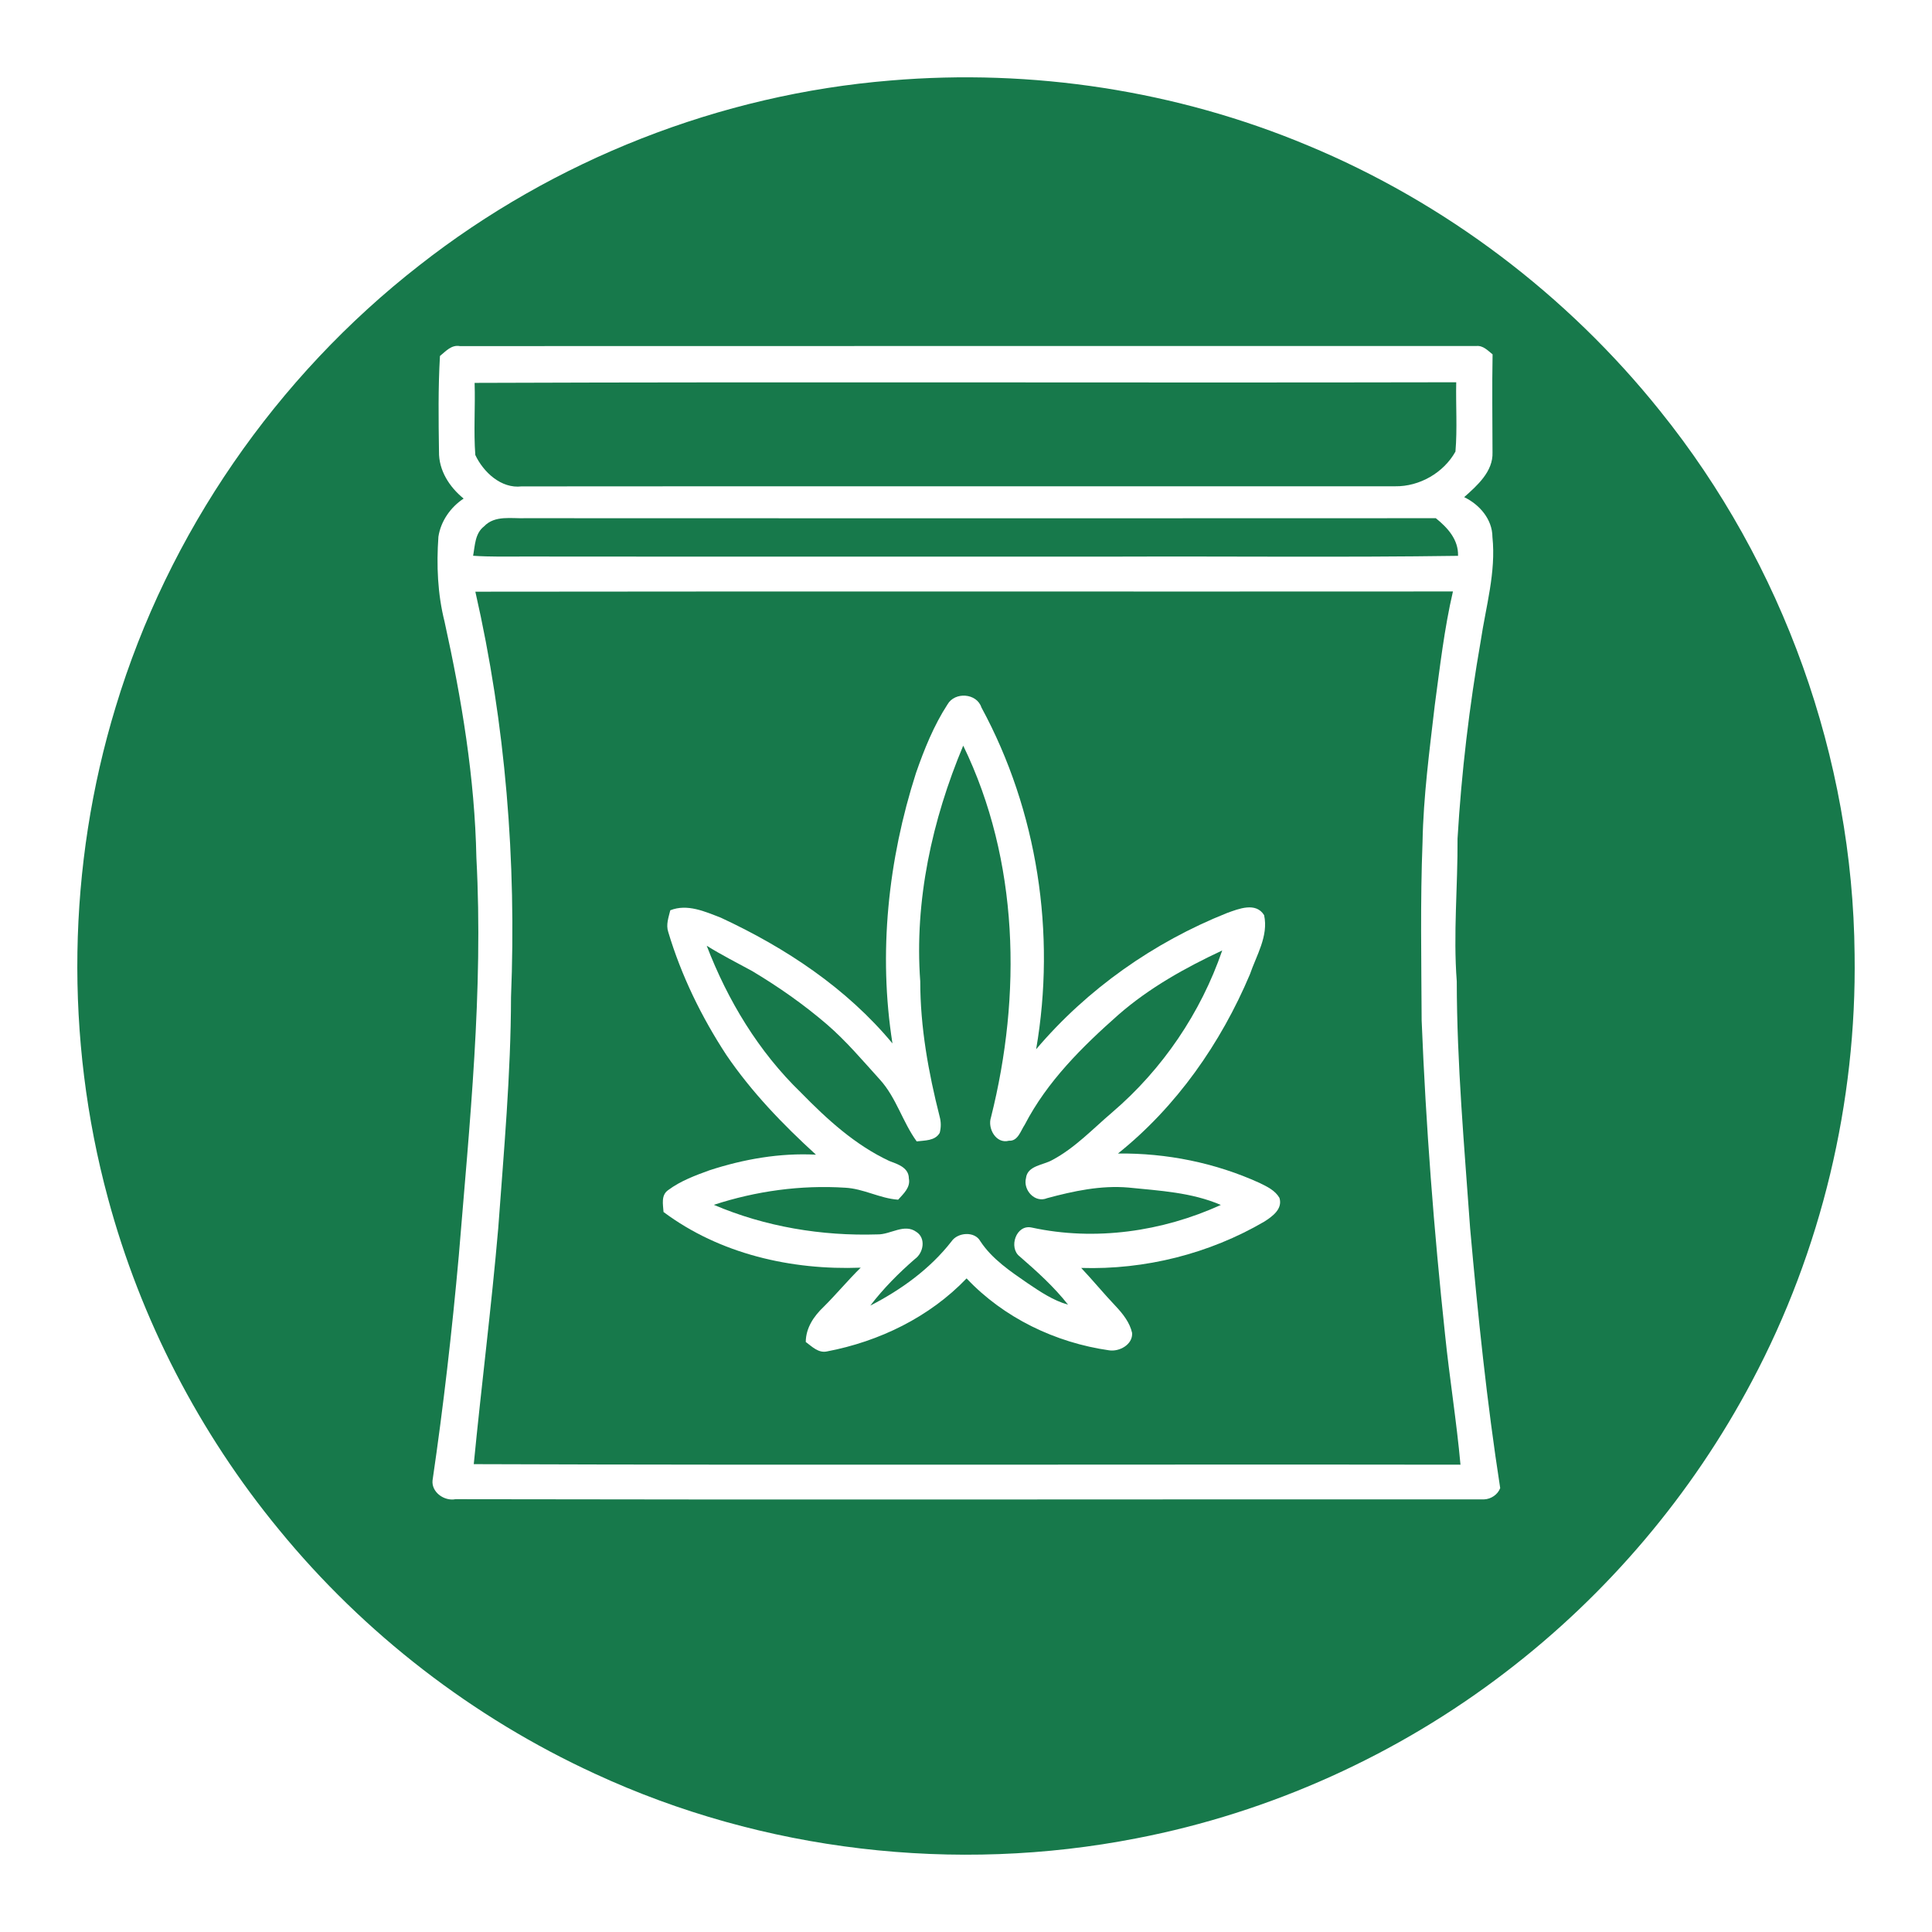
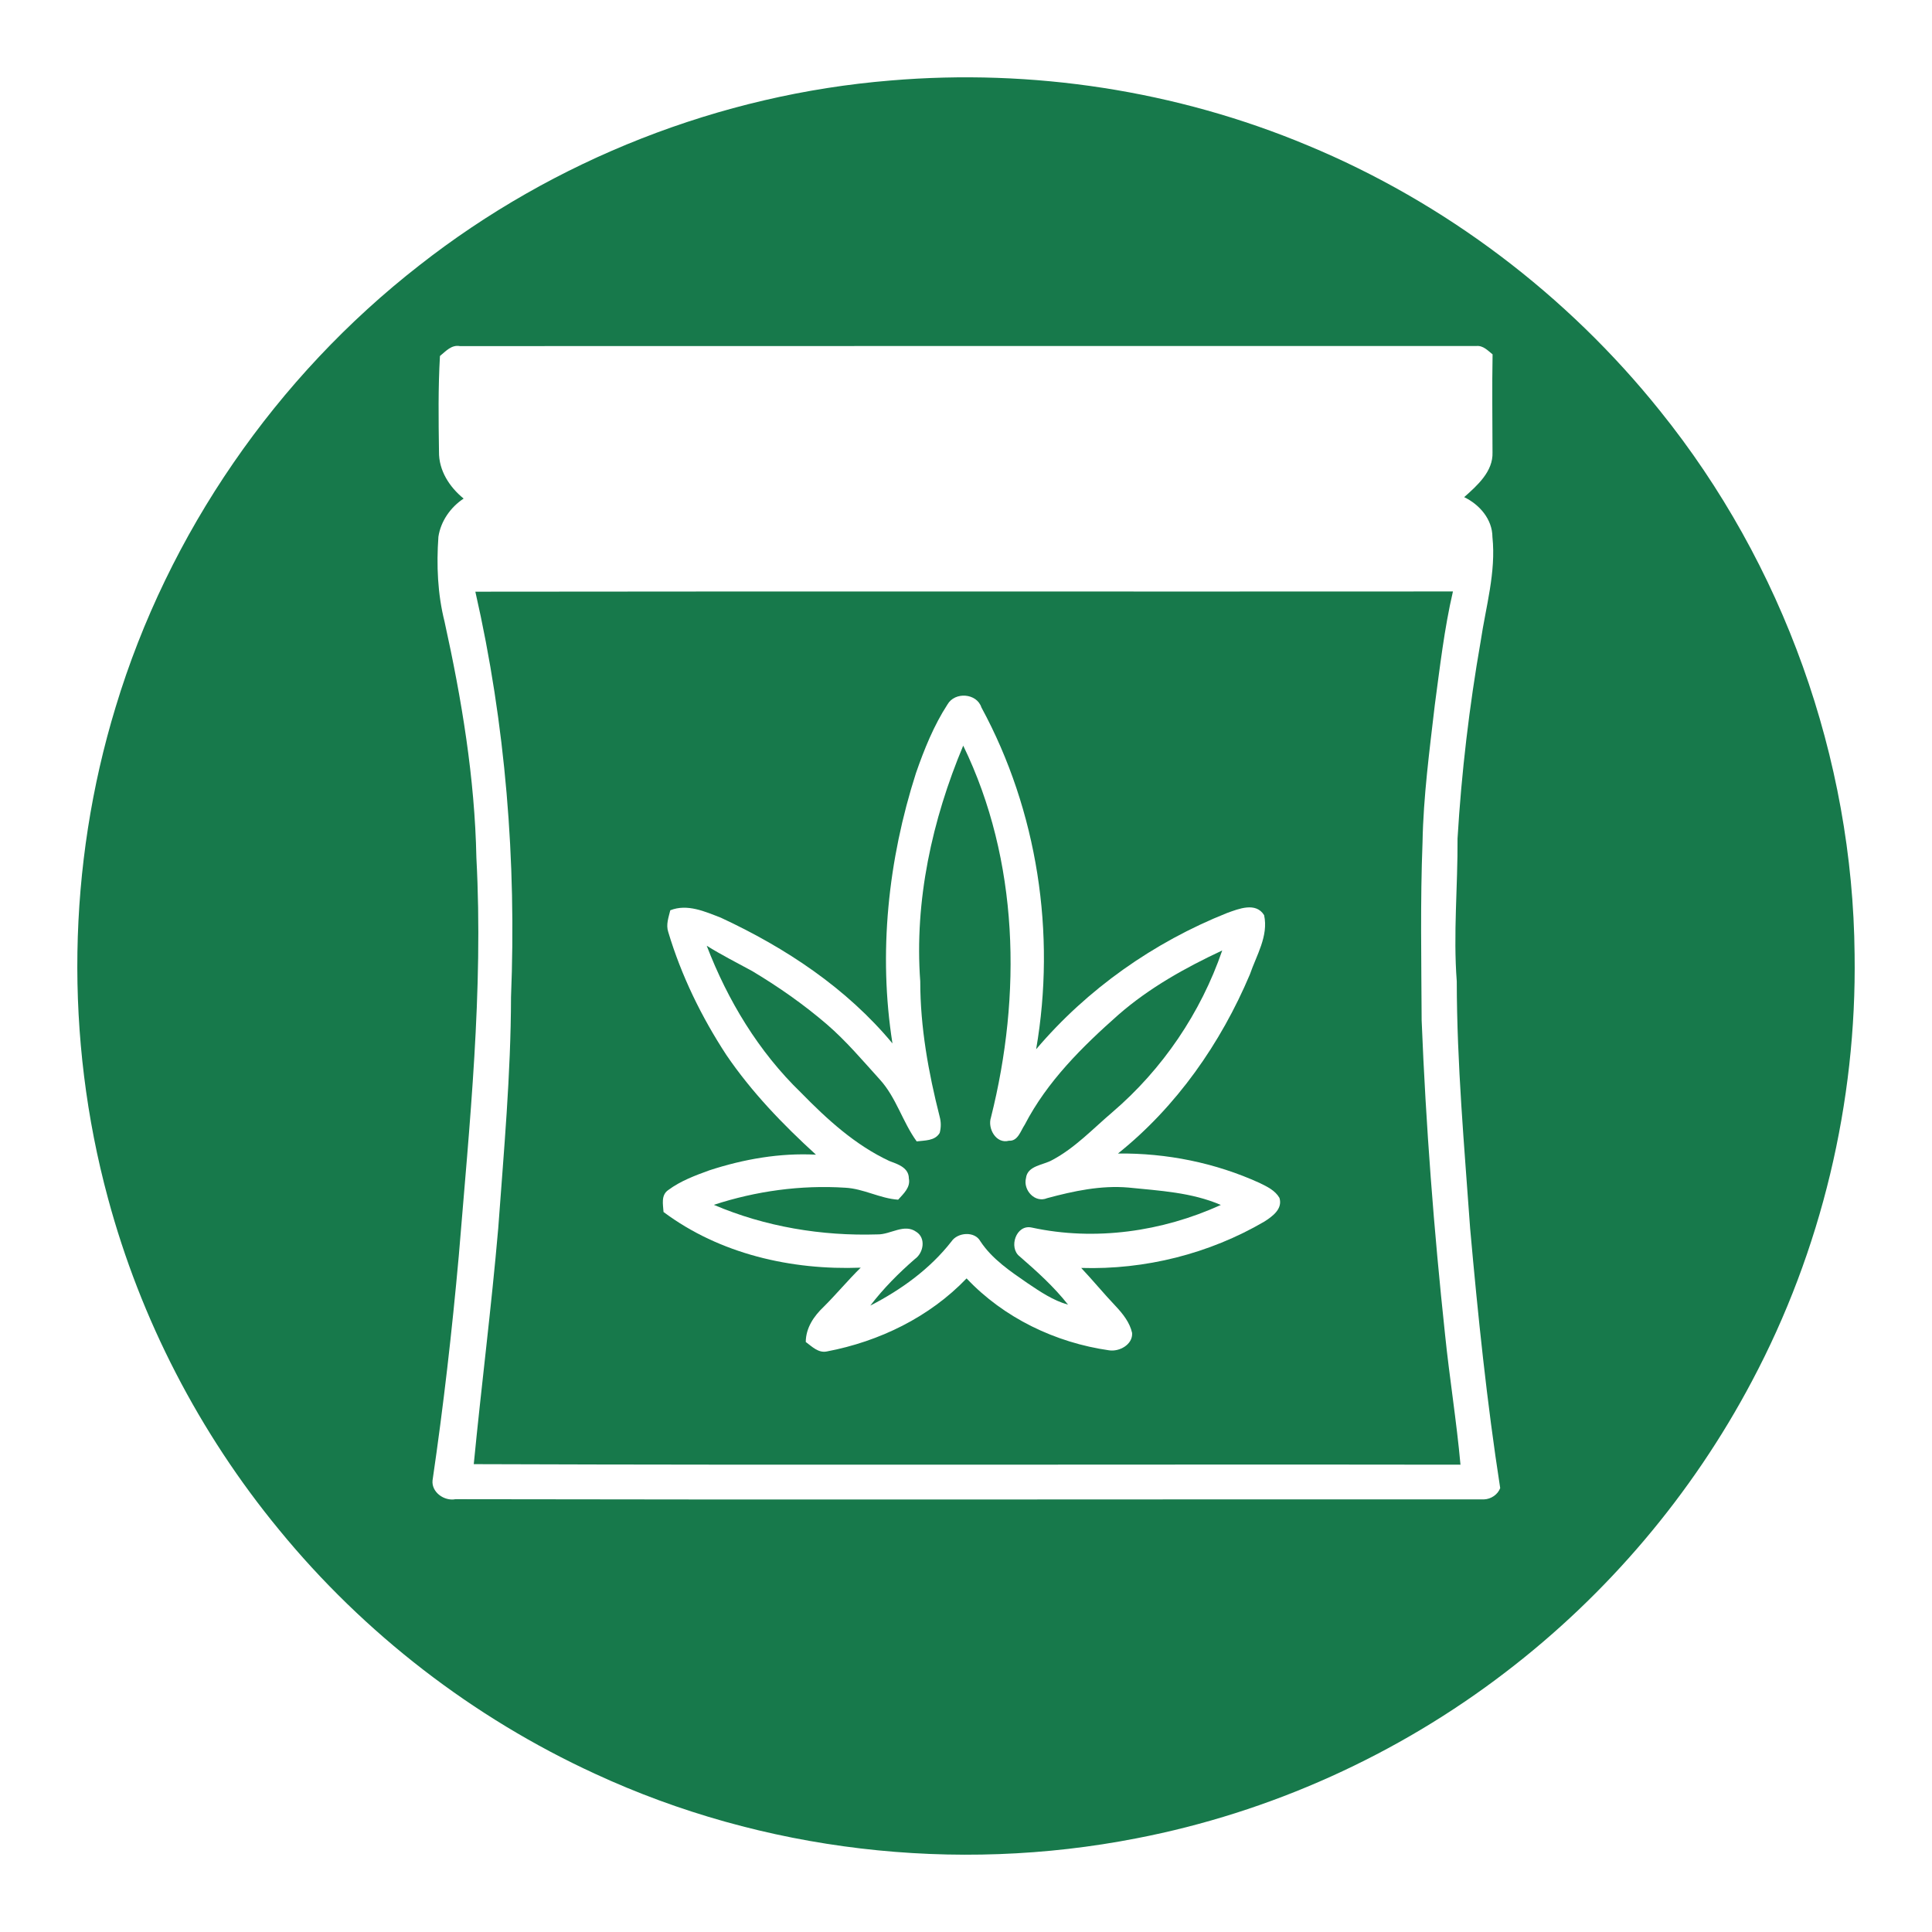
<svg xmlns="http://www.w3.org/2000/svg" width="500pt" height="500pt" viewBox="0 0 500 500" version="1.1">
  <g id="#17794bff">
    <path fill="#17794b" opacity="1.00" d=" M 230.52 20.83 C 267.12 17.73 304.48 23.43 338.38 37.61 C 373.94 52.37 405.59 76.32 429.64 106.37 C 461.48 145.90 479.51 196.25 479.97 247.01 C 480.53 285.27 471.37 323.65 453.40 357.45 C 437.91 386.75 415.99 412.62 389.65 432.75 C 361.70 454.19 328.75 469.07 294.16 475.75 C 247.23 484.93 197.44 479.16 154.01 459.06 C 122.43 444.55 94.21 422.77 72.20 395.87 C 51.60 370.86 36.38 341.43 27.95 310.13 C 16.73 268.67 17.41 224.07 29.93 182.98 C 43.52 137.97 71.48 97.52 108.55 68.65 C 143.41 41.30 186.35 24.43 230.52 20.83 M 113.86 92.13 C 113.38 100.37 113.49 108.63 113.61 116.87 C 113.53 121.75 116.32 126.05 119.99 129.03 C 116.61 131.26 114.07 134.87 113.46 138.91 C 112.94 146.24 113.24 153.68 115.04 160.84 C 119.48 180.94 122.88 201.38 123.29 222.00 C 125.13 256.41 121.53 290.79 118.73 325.05 C 116.98 344.47 114.77 363.86 111.94 383.15 C 111.65 386.20 114.99 388.55 117.88 387.99 C 206.61 388.17 295.34 388.00 384.06 388.04 C 385.85 387.98 387.61 386.82 388.25 385.12 C 384.79 362.83 382.48 340.37 380.47 317.91 C 378.96 296.62 377.04 275.34 377.01 253.98 C 376.07 241.67 377.29 229.34 377.21 217.01 C 378.23 199.90 380.25 182.83 383.20 165.94 C 384.53 156.99 387.20 148.11 386.24 138.98 C 386.22 134.38 382.90 130.58 378.93 128.66 C 382.32 125.65 386.44 122.01 386.26 117.08 C 386.25 108.62 386.12 100.17 386.28 91.71 C 385.04 90.72 383.82 89.36 382.06 89.55 C 294.38 89.57 206.69 89.52 119.01 89.57 C 116.83 89.17 115.37 90.91 113.86 92.13 Z" />
-     <path fill="#17794b" opacity="1.00" d=" M 122.83 99.09 C 207.51 98.78 292.19 99.11 376.87 98.93 C 376.74 104.91 377.17 110.92 376.67 116.87 C 373.61 122.36 367.36 125.94 361.07 125.85 C 285.71 125.88 210.34 125.81 134.98 125.88 C 129.70 126.50 125.11 122.20 123.01 117.76 C 122.55 111.56 123.03 105.31 122.83 99.09 Z" />
-     <path fill="#17794b" opacity="1.00" d=" M 125.28 136.22 C 128.07 133.27 132.40 134.25 136.02 134.11 C 214.54 134.14 293.07 134.16 371.59 134.11 C 374.64 136.57 377.47 139.65 377.34 143.85 C 347.88 144.28 318.41 143.94 288.95 144.05 C 237.96 144.01 186.97 144.09 135.99 144.03 C 131.47 144.03 126.95 144.14 122.44 143.83 C 122.94 141.17 122.91 138.04 125.28 136.22 Z" />
    <path fill="#17794b" opacity="1.00" d=" M 123.02 153.13 C 207.35 153.02 291.69 153.13 376.02 153.07 C 373.77 162.75 372.65 172.65 371.32 182.49 C 369.95 194.28 368.37 206.08 368.15 217.97 C 367.55 233.33 367.85 248.71 367.92 264.07 C 369.01 291.24 371.09 318.36 373.98 345.39 C 375.13 356.63 376.96 367.80 377.97 379.06 C 292.85 378.94 207.73 379.22 122.61 378.92 C 124.59 358.57 127.18 338.28 128.94 317.90 C 130.39 297.97 132.21 278.04 132.25 258.04 C 133.67 222.88 130.85 187.47 123.02 153.13 M 245.22 182.29 C 241.66 187.77 239.19 193.92 237.05 200.07 C 229.85 222.52 227.27 246.69 230.97 270.04 C 219.09 255.72 203.31 245.28 186.56 237.50 C 182.43 235.91 177.89 233.83 173.47 235.58 C 173.03 237.41 172.31 239.30 172.94 241.19 C 176.31 252.47 181.53 263.16 187.97 273.01 C 194.50 282.61 202.60 291.02 211.17 298.83 C 201.82 298.34 192.48 299.98 183.61 302.87 C 179.92 304.21 176.14 305.61 172.96 307.97 C 171.01 309.30 171.60 311.69 171.72 313.66 C 186.26 324.53 204.82 328.76 222.75 328.07 C 219.43 331.33 216.47 334.92 213.17 338.20 C 210.62 340.62 208.56 343.64 208.53 347.30 C 210.13 348.48 211.81 350.23 214.01 349.75 C 227.56 347.17 240.54 340.88 250.15 330.85 C 259.79 341.07 273.17 347.49 287.02 349.46 C 289.68 349.88 293.19 347.98 292.99 344.97 C 292.40 342.30 290.65 340.08 288.83 338.13 C 285.73 334.88 282.89 331.40 279.81 328.14 C 296.32 328.65 312.95 324.48 327.22 316.14 C 329.30 314.81 332.01 312.87 331.12 310.01 C 330.00 308.07 327.91 307.09 325.99 306.15 C 314.54 300.93 301.91 298.39 289.33 298.53 C 304.49 286.39 315.93 270.01 323.46 252.20 C 325.15 247.26 328.33 242.24 327.15 236.84 C 325.01 233.38 320.57 235.20 317.57 236.28 C 298.61 243.84 281.37 255.96 268.15 271.55 C 273.33 241.58 268.51 209.87 253.99 183.08 C 252.78 179.36 247.12 178.98 245.22 182.29 Z" />
    <path fill="#17794b" opacity="1.00" d=" M 238.16 253.98 C 236.62 233.12 241.24 212.16 249.28 192.97 C 263.74 222.73 264.42 257.52 256.46 289.19 C 255.52 291.99 257.76 296.12 261.11 295.22 C 263.44 295.38 264.15 292.63 265.20 291.08 C 271.02 279.85 280.11 270.87 289.48 262.59 C 297.46 255.63 306.76 250.45 316.31 245.98 C 310.77 262.11 300.86 276.73 287.89 287.83 C 282.85 292.12 278.21 297.09 272.31 300.22 C 269.99 301.55 265.89 301.64 265.52 304.91 C 264.74 307.98 267.83 311.43 271.01 310.08 C 277.85 308.24 284.92 306.72 292.04 307.34 C 300.11 308.16 308.40 308.58 315.95 311.84 C 300.77 318.75 283.39 321.24 267.01 317.69 C 262.94 316.78 260.95 322.92 263.90 325.17 C 268.34 329.03 272.76 333.00 276.41 337.65 C 272.56 336.57 269.22 334.30 265.95 332.10 C 261.45 328.99 256.77 325.87 253.71 321.23 C 252.25 318.56 247.83 318.92 246.25 321.27 C 240.69 328.40 233.22 333.79 225.23 337.89 C 228.63 333.45 232.58 329.47 236.80 325.81 C 239.01 324.24 239.68 320.42 237.15 318.81 C 234.02 316.55 230.47 319.53 227.10 319.46 C 212.67 319.92 198.04 317.49 184.74 311.81 C 195.66 308.24 207.25 306.64 218.73 307.38 C 223.49 307.62 227.71 310.16 232.44 310.48 C 233.82 308.93 235.69 307.30 235.21 304.97 C 235.20 302.16 232.29 301.26 230.15 300.46 C 221.31 296.33 214.01 289.65 207.26 282.74 C 196.32 272.17 188.33 258.90 182.90 244.76 C 186.71 247.13 190.71 249.16 194.65 251.30 C 201.44 255.36 207.95 259.91 213.96 265.07 C 218.98 269.39 223.26 274.48 227.70 279.38 C 231.95 284.04 233.57 290.34 237.24 295.39 C 239.33 295.12 241.96 295.29 243.19 293.20 C 243.57 291.79 243.56 290.38 243.18 288.97 C 240.27 277.54 238.16 265.80 238.16 253.98 Z" />
  </g>
  <g id="#ffffffff">
</g>
</svg>